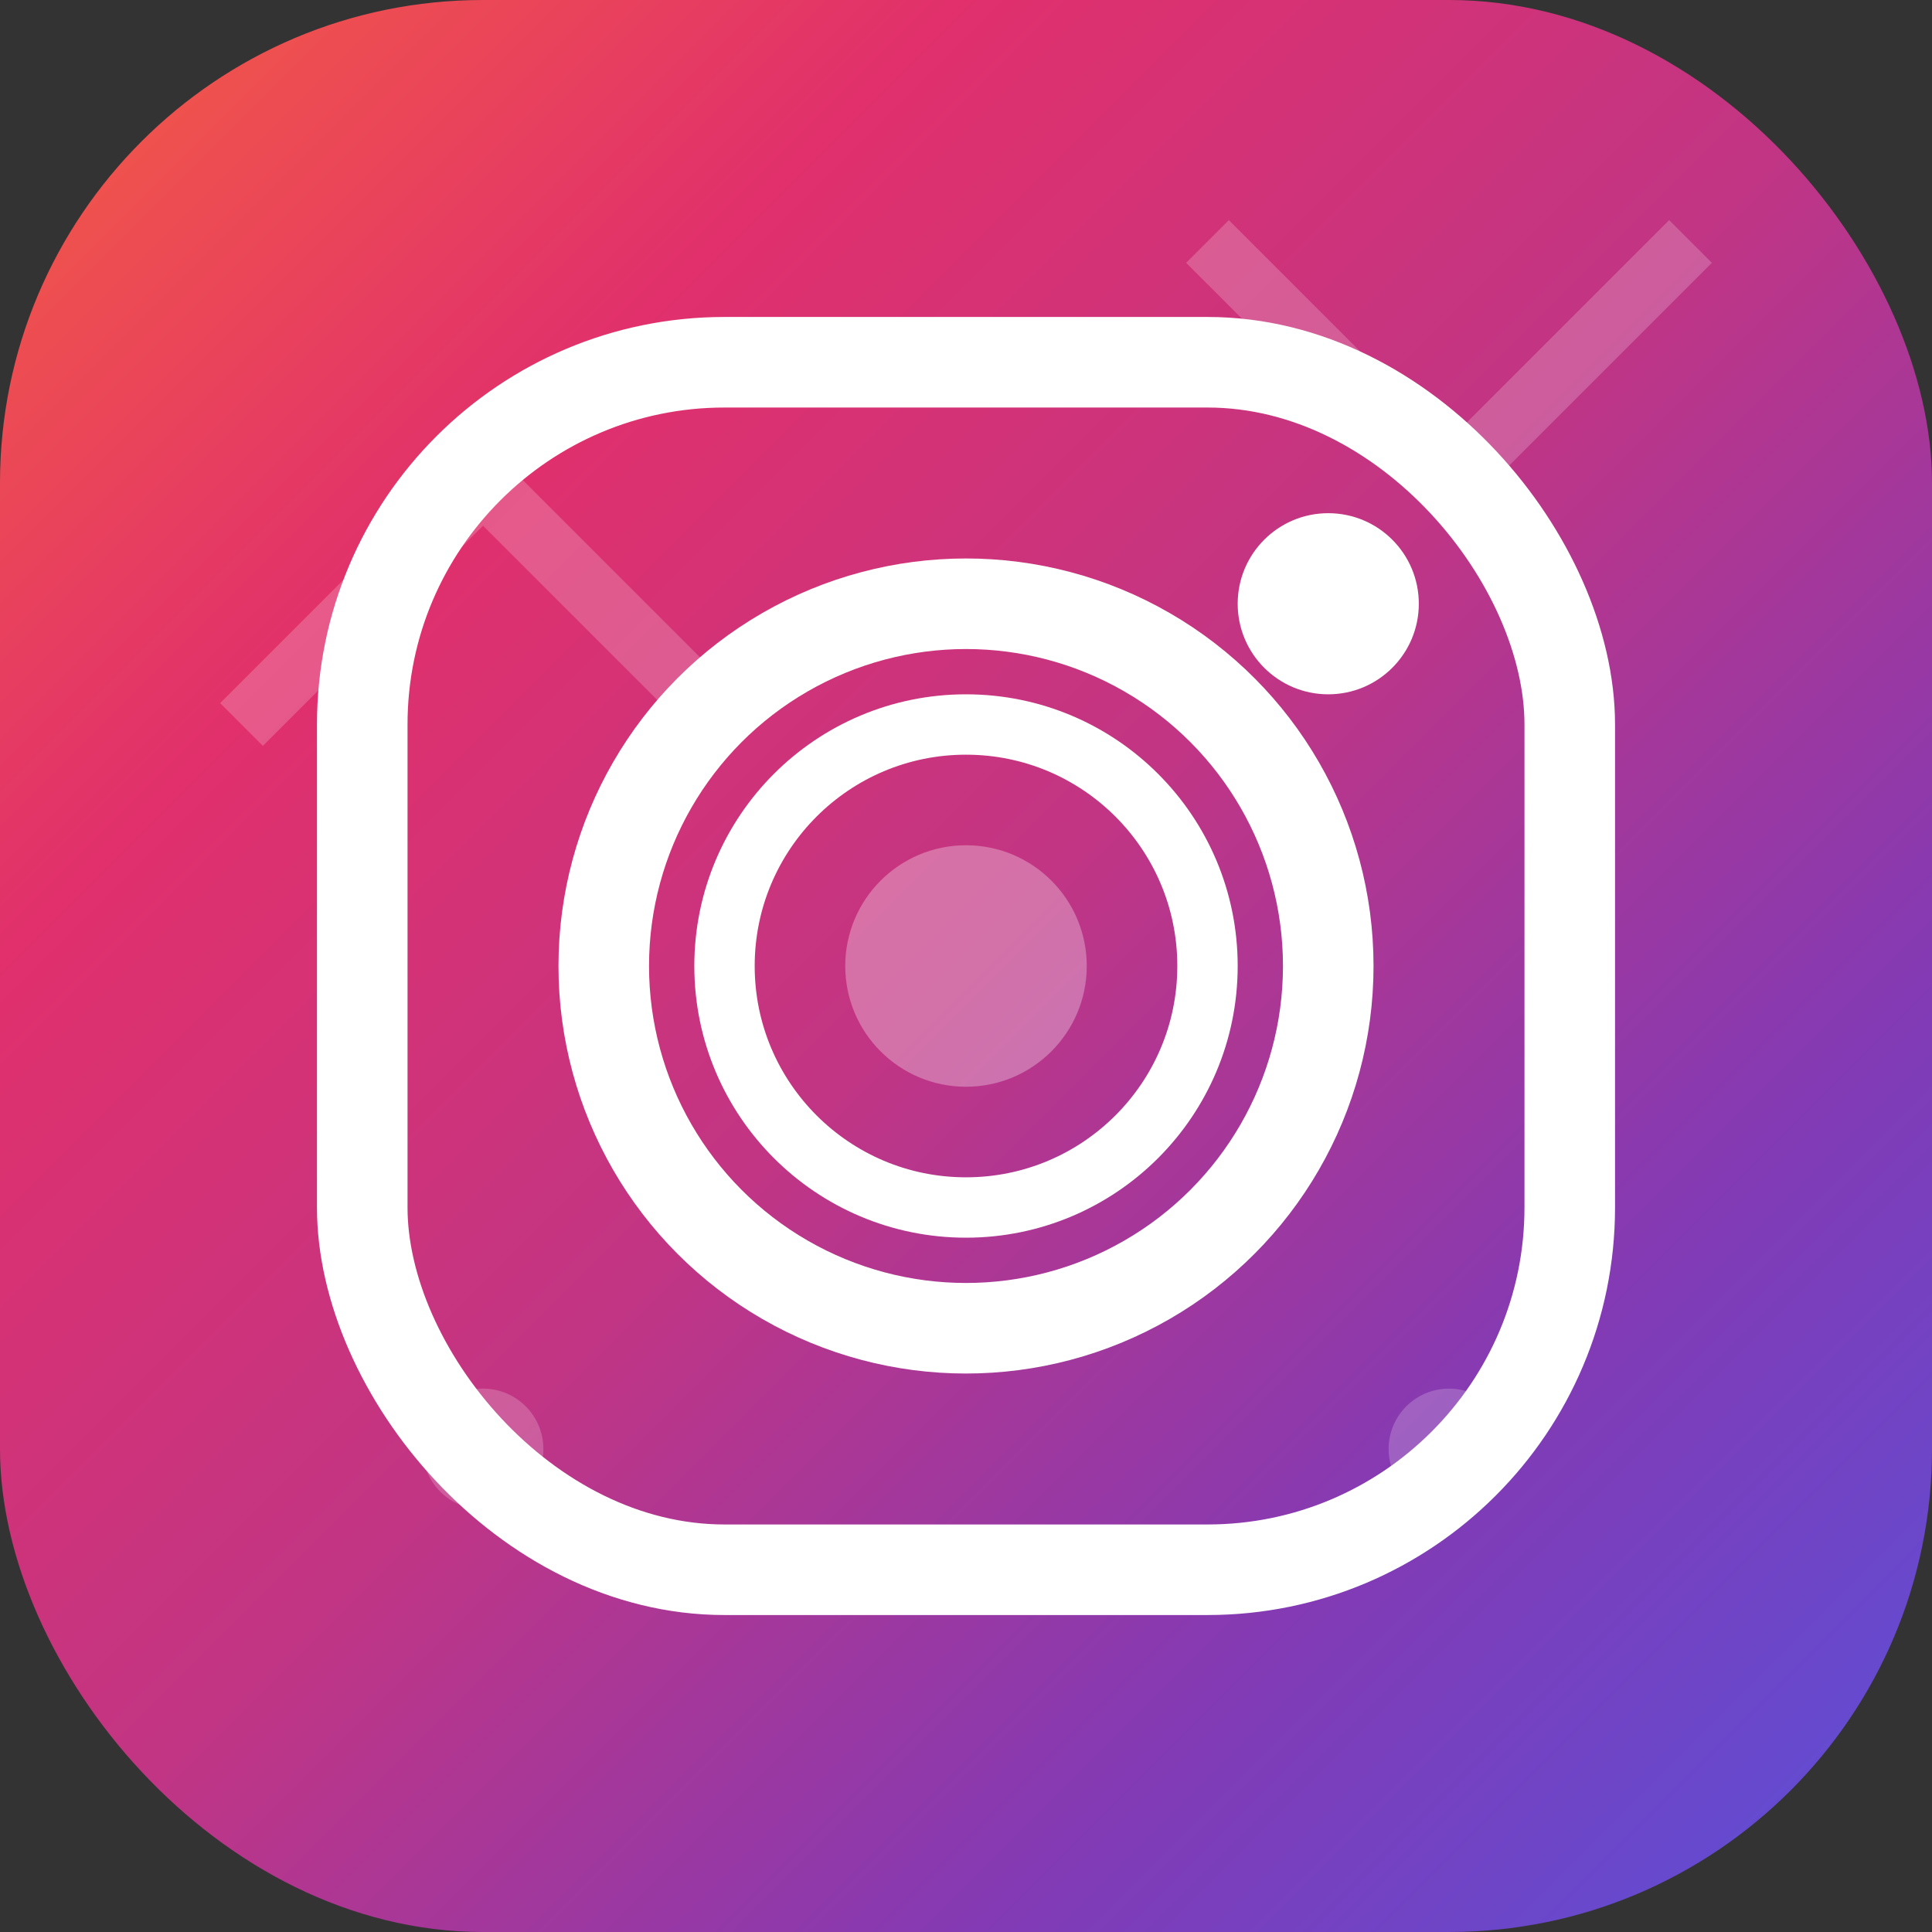
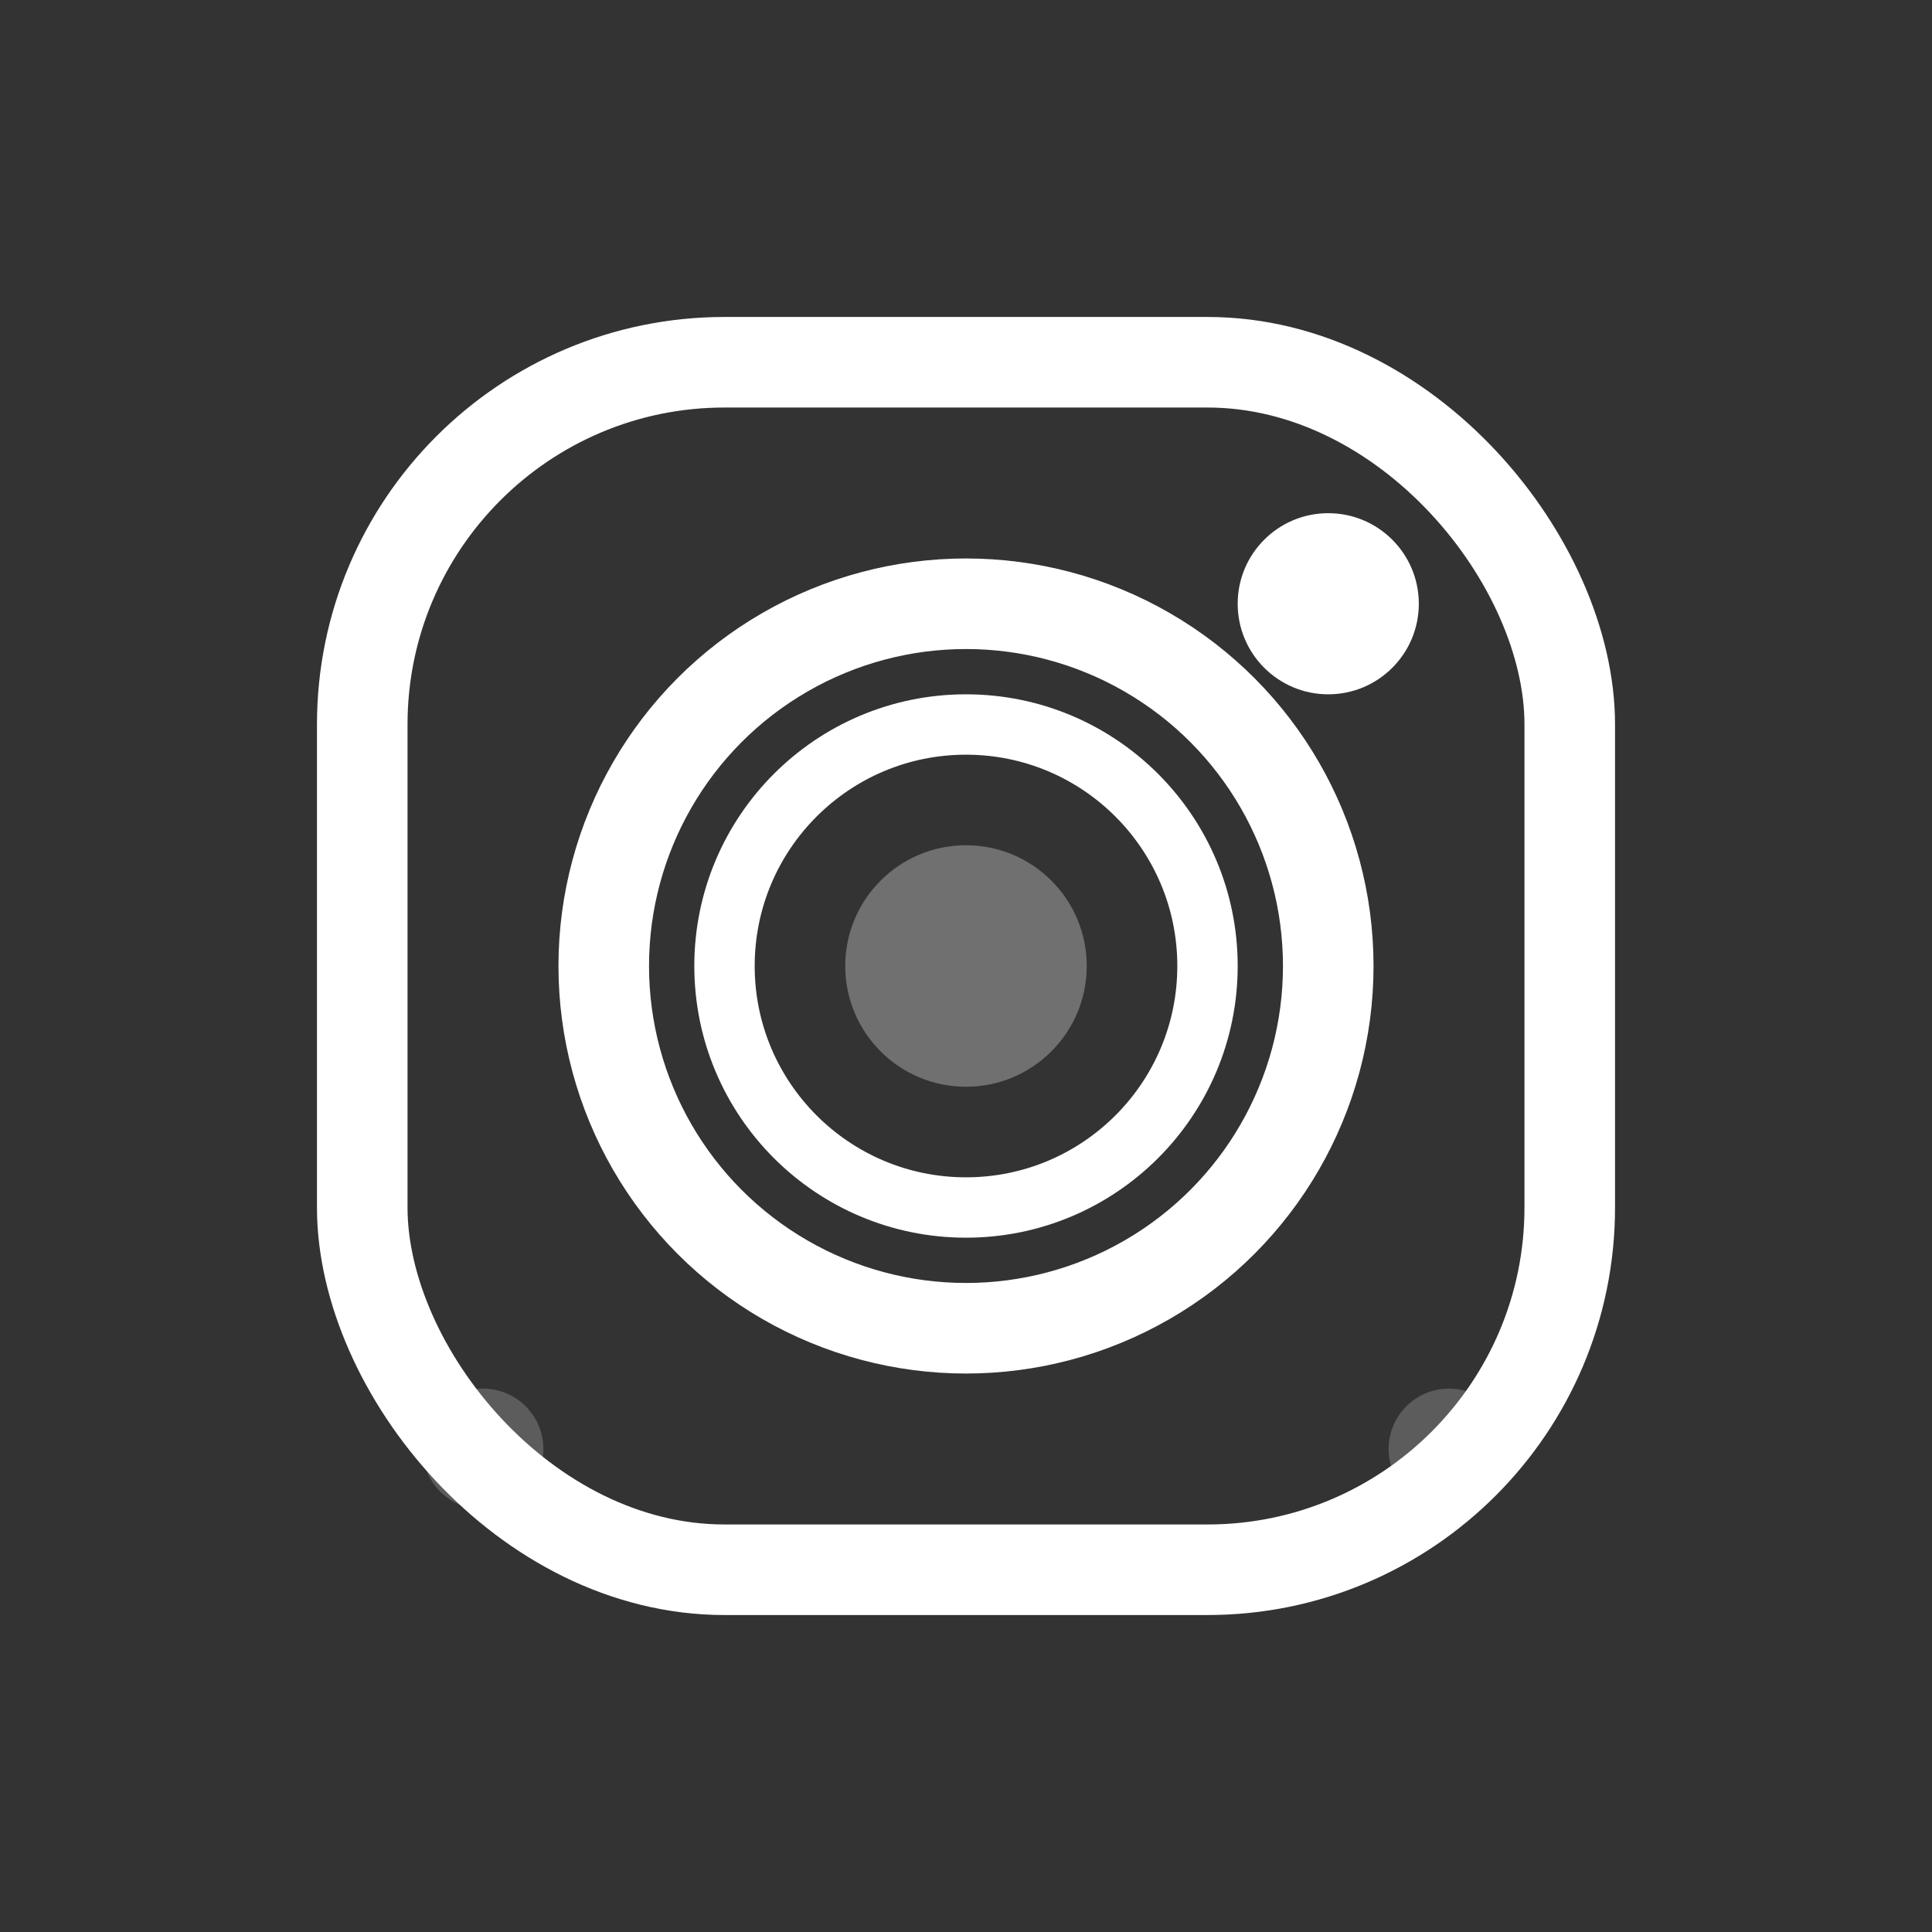
<svg xmlns="http://www.w3.org/2000/svg" width="64" height="64" viewBox="0 0 64 64" fill="none">
  <rect x="0" y="0" width="64" height="64" fill="#333333" stroke="none" />
-   <rect width="64" height="64" rx="16" fill="url(#instagramGradient)" />
  <rect x="12" y="12" width="40" height="40" rx="12" fill="none" stroke="white" stroke-width="3" />
  <circle cx="32" cy="32" r="12" fill="none" stroke="white" stroke-width="3" />
  <circle cx="32" cy="32" r="8" fill="none" stroke="white" stroke-width="2" />
  <circle cx="44" cy="20" r="3" fill="white" />
  <circle cx="32" cy="32" r="4" fill="white" opacity="0.3" />
  <g opacity="0.2">
-     <path d="M8 24L16 16L24 24" stroke="white" stroke-width="2" fill="none" />
-     <path d="M40 8L48 16L56 8" stroke="white" stroke-width="2" fill="none" />
    <circle cx="16" cy="48" r="2" fill="white" />
    <circle cx="48" cy="48" r="2" fill="white" />
  </g>
  <defs>
    <linearGradient id="instagramGradient" x1="0%" y1="0%" x2="100%" y2="100%">
      <stop offset="0%" style="stop-color:#F56040;stop-opacity:1" />
      <stop offset="25%" style="stop-color:#E1306C;stop-opacity:1" />
      <stop offset="50%" style="stop-color:#C13584;stop-opacity:1" />
      <stop offset="75%" style="stop-color:#833AB4;stop-opacity:1" />
      <stop offset="100%" style="stop-color:#5851DB;stop-opacity:1" />
    </linearGradient>
  </defs>
</svg>